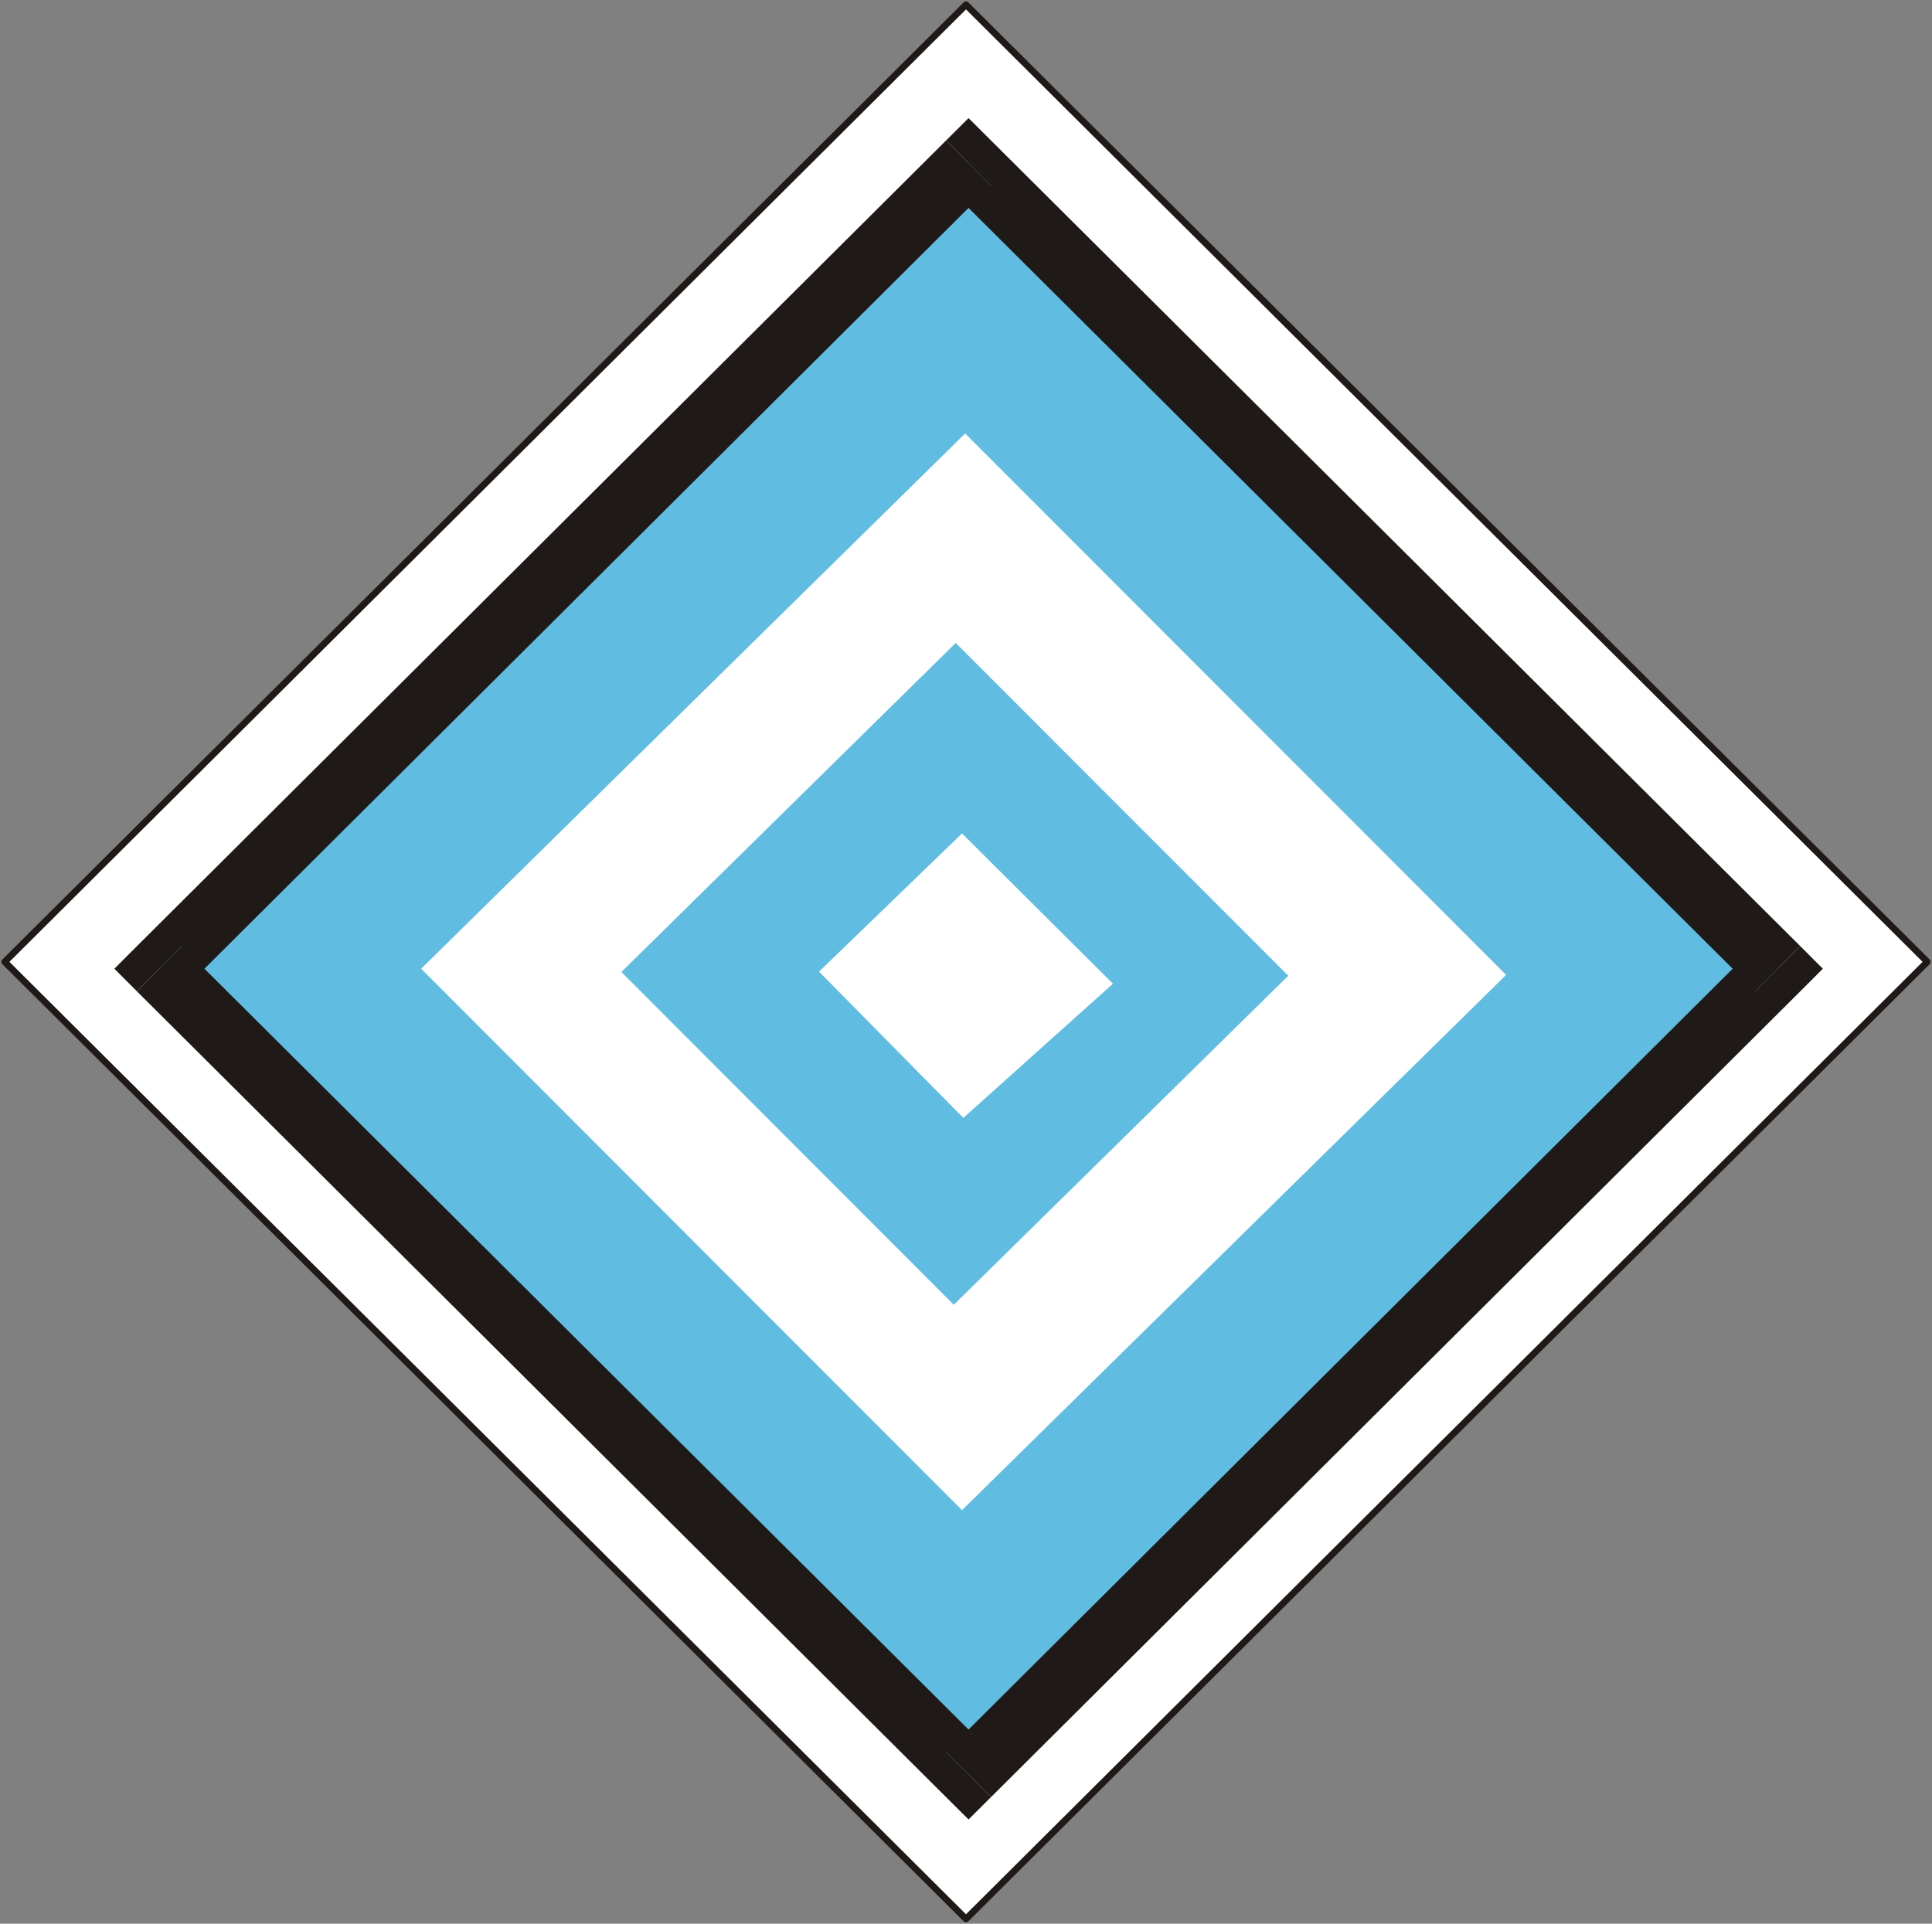
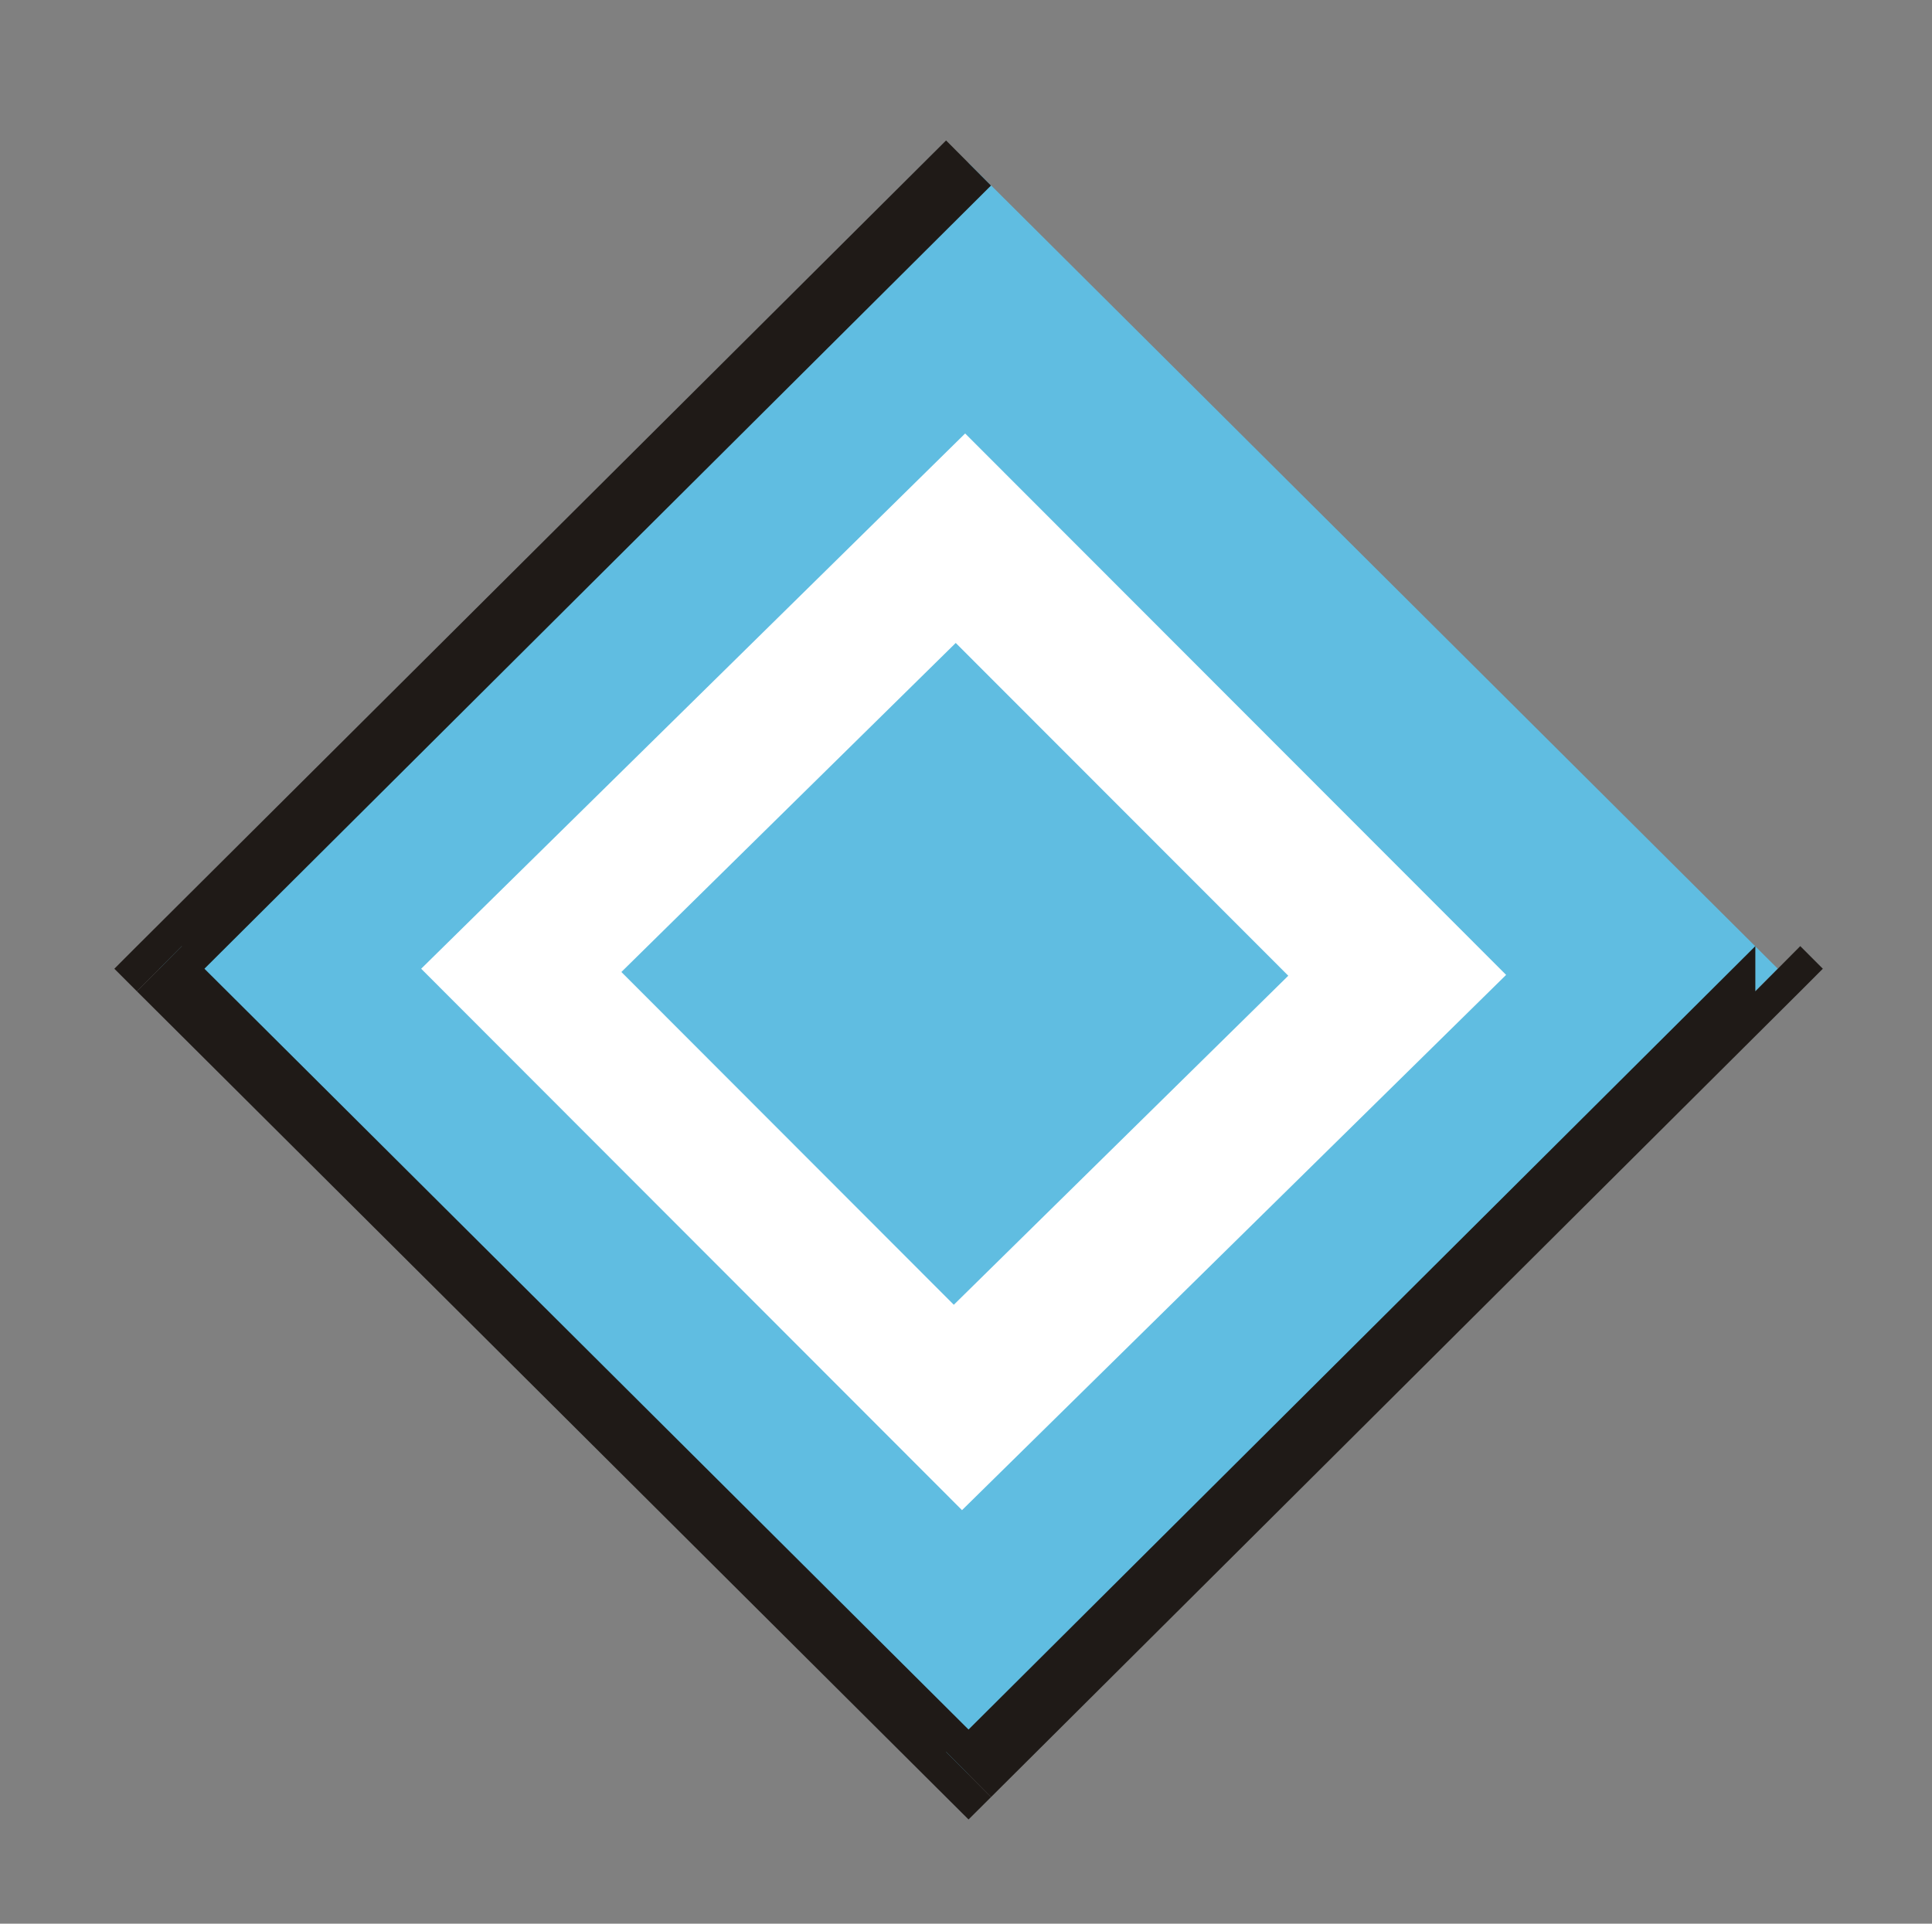
<svg xmlns="http://www.w3.org/2000/svg" fill-rule="evenodd" height="1.672in" preserveAspectRatio="none" stroke-linecap="round" viewBox="0 0 16000 15914" width="1.679in">
  <rect x="0" y="0" width="16000" height="15914" fill="#808080" stroke="none" />
  <style type="text/css">
.brush0 { fill: rgb(255,255,255); }
.pen0 { stroke: rgb(0,0,0); stroke-width: 1; stroke-linejoin: round; }
.pen1 { stroke: none; }
.brush1 { fill: none; }
.pen2 { stroke: rgb(31,26,23); stroke-width: 55; stroke-linejoin: round; }
.brush2 { fill: rgb(96,189,225); }
.brush3 { fill: rgb(31,26,23); }
</style>
  <g>
-     <polygon class="pen1 brush0" points="8000,15875 15961,7957 8000,39 39,7957 8000,15875" />
-     <polyline class="pen2" fill="none" points="8000,15875 15961,7957 8000,39 39,7957 8000,15875" />
    <polygon class="pen1 brush2" points="8021,14680 14723,8014 8021,1348 1319,8014 8021,14680" />
    <polygon class="pen1 brush3" fill-rule="nonzero" points="14537,8201 14537,7827 7835,14493 8207,14867 14909,8201 14909,7827 14909,8201 15096,8014 14909,7827" />
-     <polygon class="pen1 brush3" fill-rule="nonzero" points="8207,1535 7835,1535 14537,8201 14909,7827 8207,1162 7835,1162 8207,1162 8021,977 7835,1162" />
    <polygon class="pen1 brush3" fill-rule="nonzero" points="1505,7827 1505,8201 8207,1535 7835,1162 1134,7827 1134,8201 1134,7827 947,8014 1134,8201" />
    <polygon class="pen1 brush3" fill-rule="nonzero" points="7835,14493 8207,14493 1505,7827 1134,8201 7835,14867 8207,14867 7835,14867 8021,15052 8207,14867" />
-     <polygon class="pen1 brush0" points="7967,6895 6783,8038 7978,9248 9217,8138 7967,6895" />
    <path class="pen1 brush0" d="M 5146,8041  L 7915,5319 10669,8072 7899,10794 5146,8041 z M 3488,8014  L 7993,3586 12473,8065 7967,12493 3488,8014 z" />
  </g>
</svg>